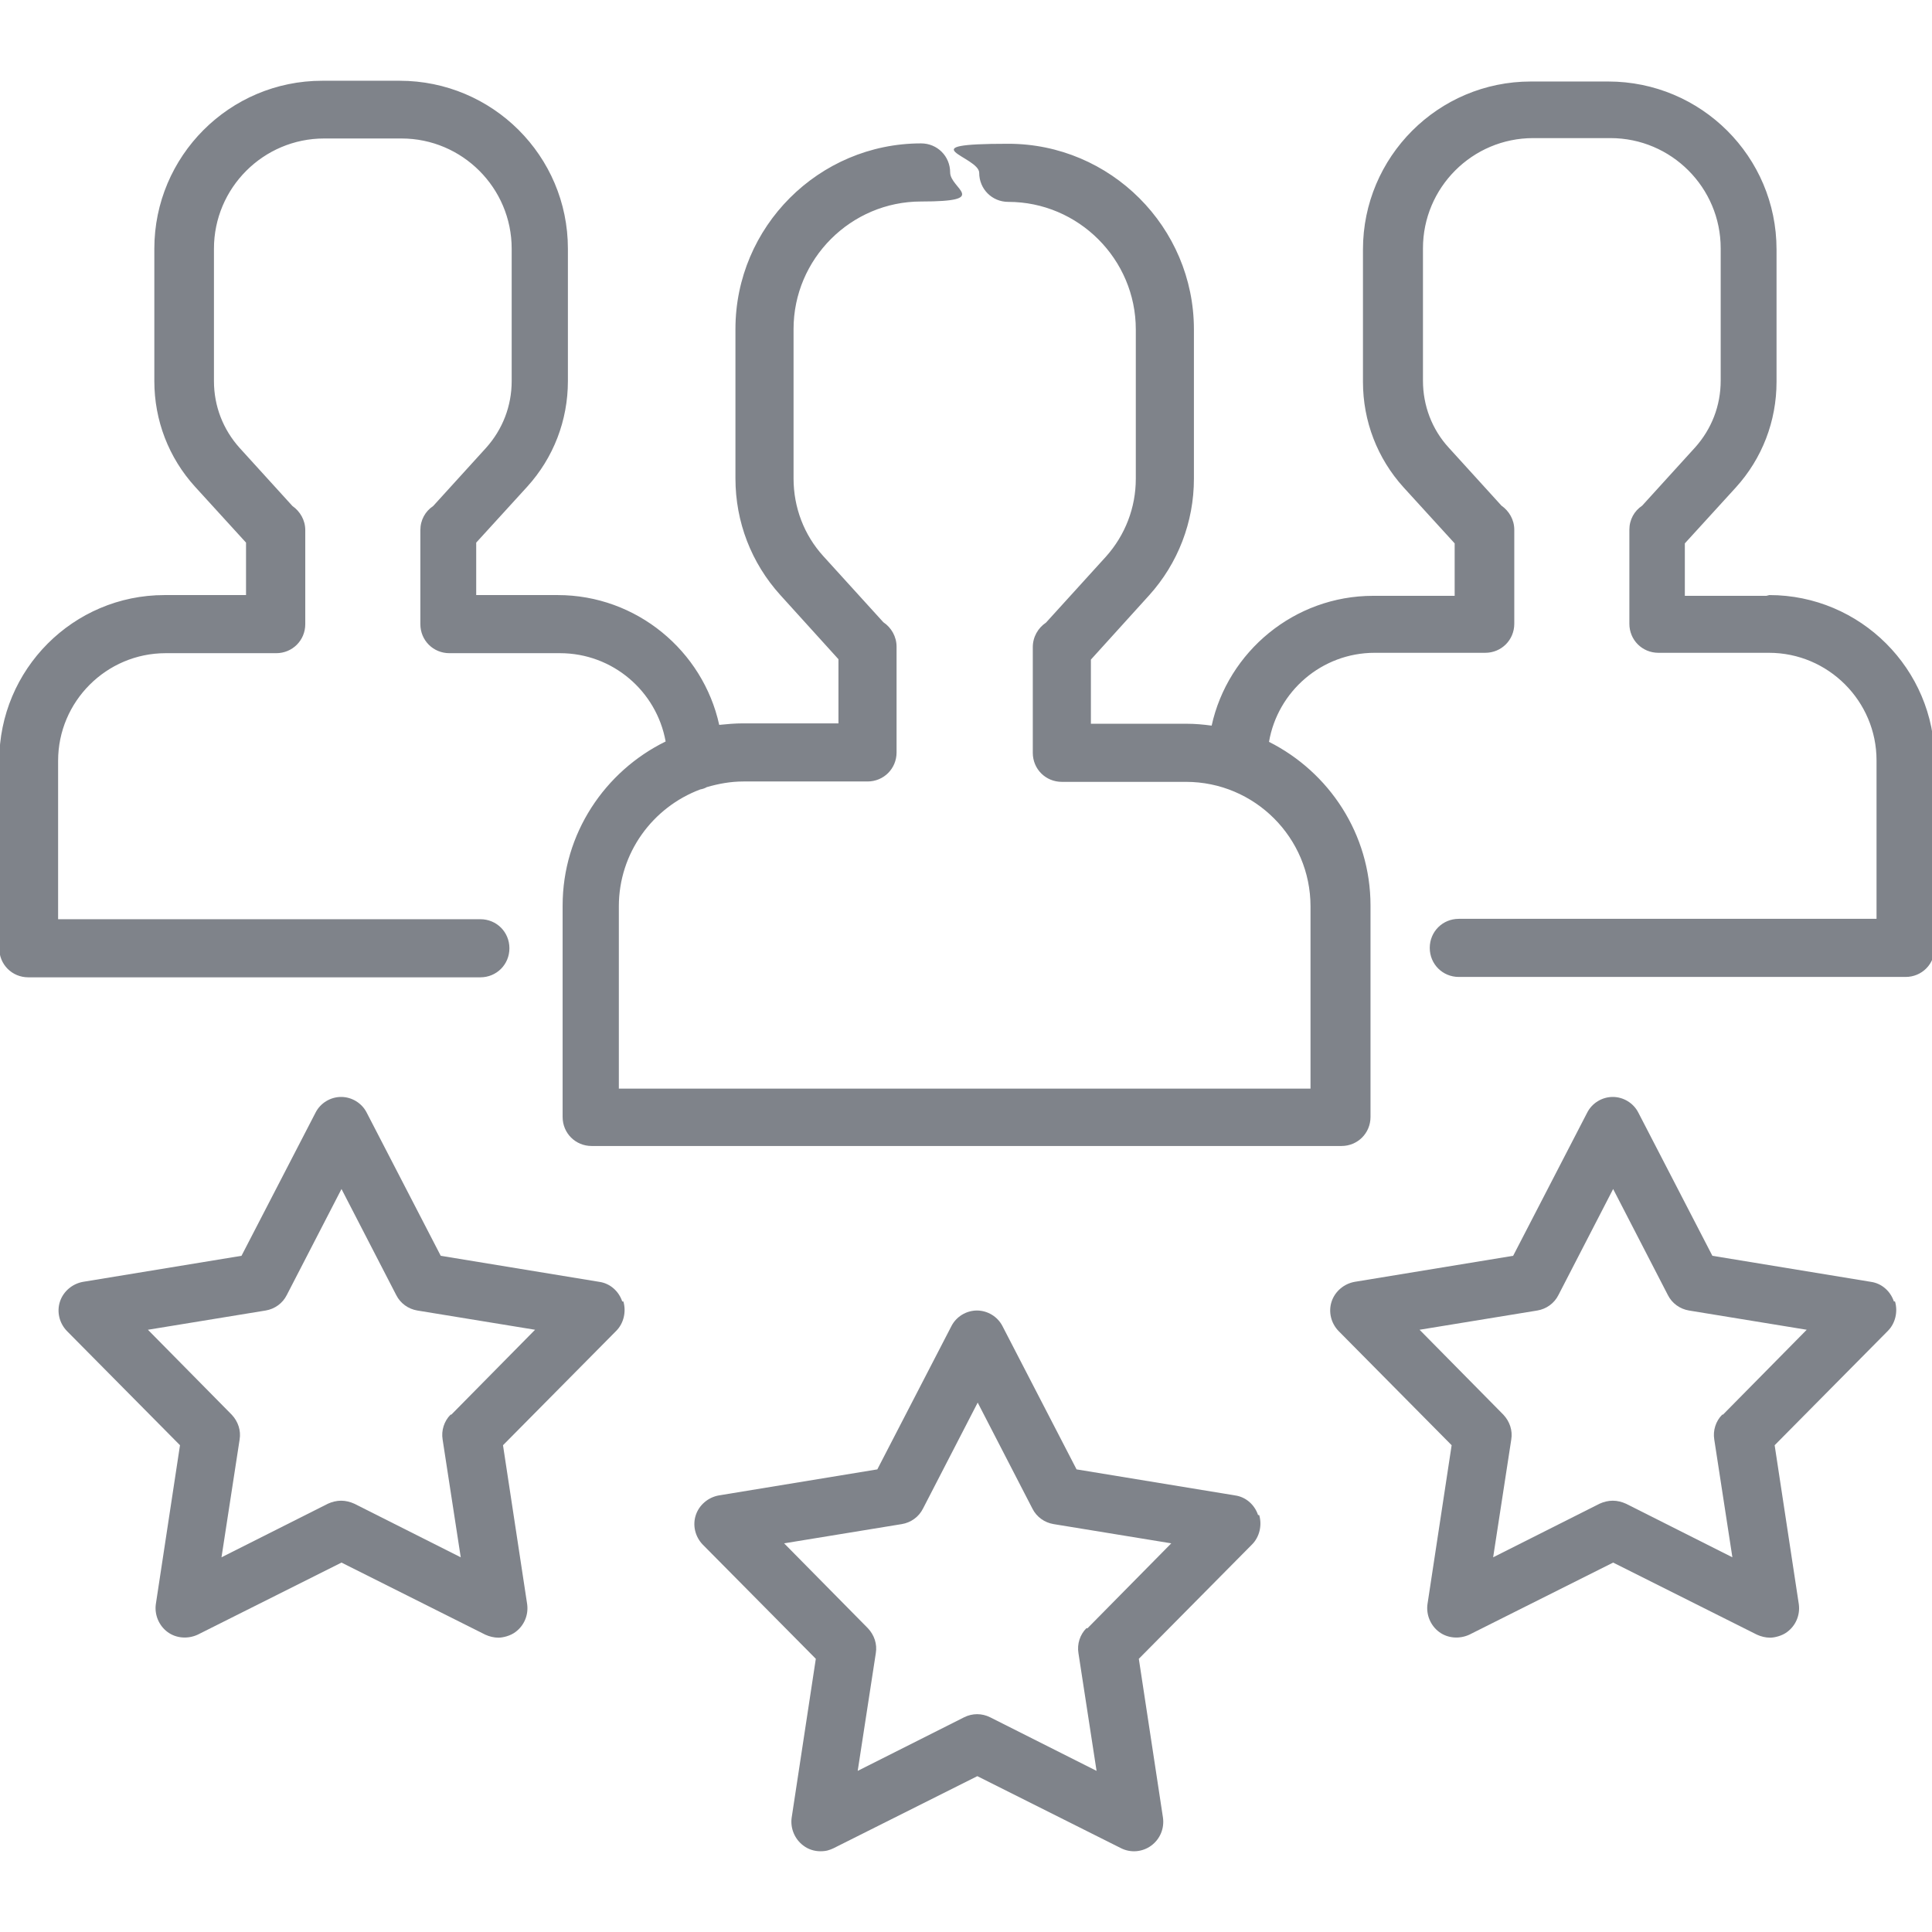
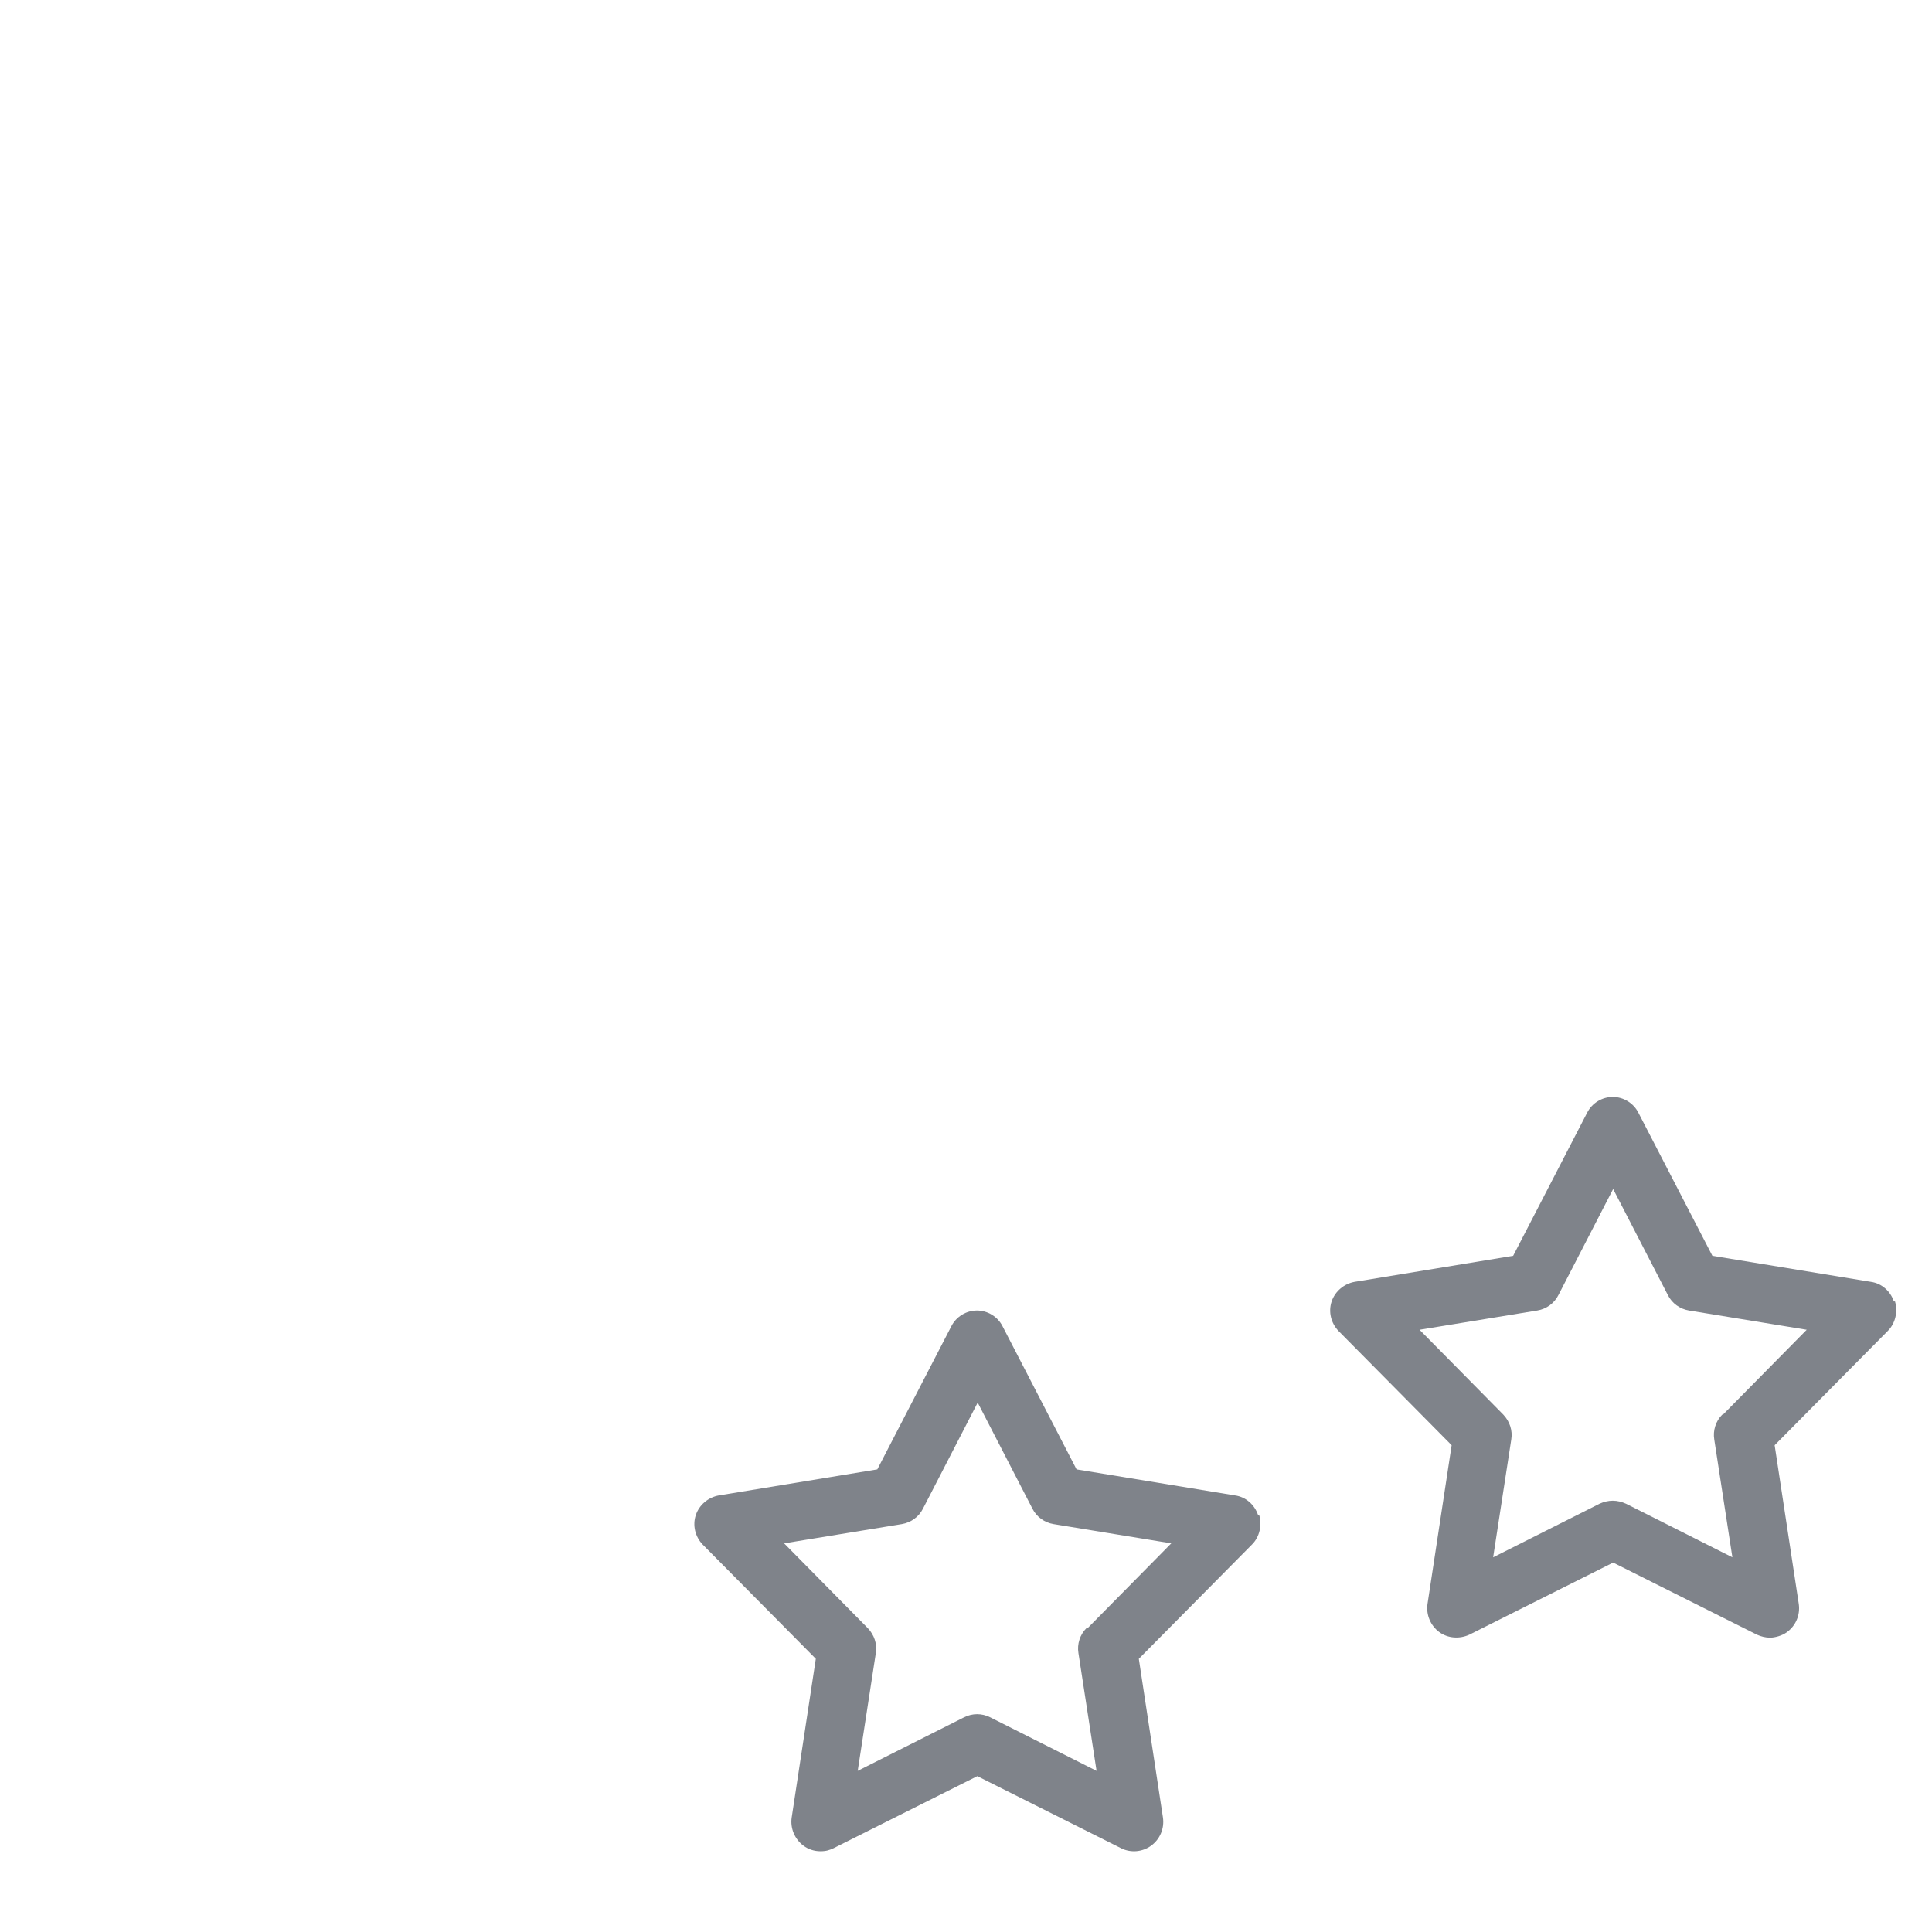
<svg xmlns="http://www.w3.org/2000/svg" version="1.1" viewBox="0 0 512 512">
  <defs>
    <style>
      .cls-1 {
        fill: #7f838a;
      }
    </style>
  </defs>
  <g>
    <g id="Layer_1">
-       <path class="cls-1" d="M468.1,157.9h-21.6v-13.9l13.5-14.8c7-7.7,10.8-17.6,10.8-28v-35.1c0-24.6-20-44.5-44.6-44.5h-20.5c-24.6,0-44.5,20-44.5,44.5v35.1c0,10.4,3.8,20.3,10.8,28l13.5,14.8v13.9h-21.6c-20.9,0-38.5,14.8-42.8,34.4-2.2-.3-4.4-.5-6.7-.5h-25.3v-17l15.4-17c7.7-8.5,11.9-19.5,11.9-30.9v-39.6c0-27.1-22.1-49.2-49.2-49.2s-7.7,3.4-7.7,7.7,3.4,7.7,7.7,7.7c18.6,0,33.8,15.2,33.8,33.8v39.6c0,7.6-2.8,14.9-7.9,20.6l-15.9,17.5c-2.1,1.4-3.5,3.8-3.5,6.5v28c0,4.3,3.4,7.7,7.7,7.7h32.9c18.2,0,33,14.8,33,33v48.3h-183.3v-48.3c0-14.2,9-26.3,21.6-31,.6-.1,1.2-.3,1.7-.6,3.1-.9,6.3-1.5,9.7-1.5h32.9c4.3,0,7.7-3.4,7.7-7.7v-28c0-2.7-1.4-5.1-3.5-6.5l-15.9-17.5c-5.1-5.6-7.9-12.9-7.9-20.6v-39.6c0-18.6,15.2-33.8,33.8-33.8s7.7-3.4,7.7-7.7-3.4-7.7-7.7-7.7c-27.1,0-49.2,22.1-49.2,49.2v39.6c0,11.5,4.2,22.4,11.9,30.9l15.4,17v17h-25.3c-2.2,0-4.3.2-6.3.4-4.3-19.6-21.9-34.4-42.8-34.4h-21.6v-13.9l13.5-14.8c7-7.7,10.8-17.6,10.8-28v-35.1c0-24.6-20-44.5-44.6-44.5h-20.5c-24.6,0-44.5,20-44.5,44.5v35.1c0,10.4,3.8,20.3,10.8,28l13.5,14.8v13.9h-21.6c-24.2,0-43.8,19.7-43.8,43.9v49.7c0,4.3,3.4,7.7,7.7,7.7h119.8c4.3,0,7.7-3.4,7.7-7.7s-3.4-7.7-7.7-7.7H15.4v-42c0-15.7,12.8-28.5,28.5-28.5h29.3c4.3,0,7.7-3.4,7.7-7.7v-24.9c0-2.7-1.4-5-3.4-6.4l-14-15.4c-4.4-4.9-6.8-11.1-6.8-17.7v-35.1c0-16.1,13.1-29.2,29.2-29.2h20.5c16.1,0,29.2,13.1,29.2,29.2v35.1c0,6.6-2.4,12.8-6.8,17.7l-14,15.4c-2.1,1.4-3.4,3.7-3.4,6.4v24.9c0,4.3,3.4,7.7,7.7,7.7h29.3c14,0,25.6,10.1,28,23.4-16.1,7.9-27.3,24.4-27.3,43.5v56c0,4.3,3.4,7.7,7.7,7.7h198.7c4.3,0,7.7-3.4,7.7-7.7v-56c0-19-11-35.4-26.9-43.4,2.3-13.4,14-23.6,28-23.6h29.3c4.3,0,7.7-3.4,7.7-7.7v-24.9c0-2.7-1.4-5-3.4-6.4l-14-15.4c-4.4-4.8-6.8-11.1-6.8-17.7v-35.1c0-16.1,13.1-29.2,29.2-29.2h20.5c16.1,0,29.2,13.1,29.2,29.2v35.1c0,6.6-2.4,12.8-6.8,17.7l-14,15.4c-2.1,1.4-3.4,3.7-3.4,6.4v24.9c0,4.3,3.4,7.7,7.7,7.7h29.3c15.7,0,28.5,12.8,28.5,28.5v42h-110.7c-4.3,0-7.7,3.4-7.7,7.7s3.4,7.7,7.7,7.7h118.4c4.3,0,7.7-3.4,7.7-7.7v-49.7c0-24.2-19.7-43.8-43.8-43.8Z" />
      <path class="cls-1" d="M333.4,401.5c-.9-2.7-3.2-4.8-6.1-5.2l-42-6.9-19.6-37.9c-1.3-2.6-4-4.2-6.8-4.2s-5.5,1.6-6.8,4.2l-19.6,37.9-42,6.9c-2.8.5-5.2,2.5-6.1,5.2-.9,2.7-.2,5.7,1.8,7.8l30,30.3-6.4,42.1c-.4,2.8.8,5.7,3.1,7.4,1.3,1,2.9,1.5,4.5,1.5s2.4-.3,3.5-.8l38.1-19.1,38.1,19.1c2.6,1.3,5.7,1,8-.7,2.3-1.7,3.5-4.5,3.1-7.4l-6.4-42.1,30-30.3c2-2,2.7-5.1,1.9-7.8ZM287.9,431.5c-1.7,1.7-2.5,4.2-2.1,6.6l4.8,31.2-28.2-14.2c-2.2-1.1-4.7-1.1-6.9,0l-28.2,14.2,4.8-31.2c.4-2.4-.4-4.8-2.1-6.6l-22.2-22.5,31.2-5.1c2.4-.4,4.5-1.9,5.6-4.1l14.5-28.1,14.5,28.1c1.1,2.2,3.2,3.7,5.6,4.1l31.2,5.1-22.2,22.5Z" />
      <path class="cls-1" d="M501.9,344.9c-.9-2.7-3.2-4.8-6.1-5.2l-42-6.9-19.6-37.9c-1.3-2.6-4-4.2-6.8-4.2s-5.5,1.6-6.8,4.2l-19.6,37.9-42,6.9c-2.8.5-5.2,2.5-6.1,5.2-.9,2.7-.2,5.7,1.8,7.8l30,30.3-6.4,42.1c-.4,2.8.8,5.7,3.1,7.4,2.3,1.7,5.4,1.9,8,.7l38.1-19.1,38.1,19.1c1.1.5,2.3.8,3.5.8s3.2-.5,4.5-1.5c2.3-1.7,3.5-4.5,3.1-7.4l-6.4-42.1,30-30.3c2-2,2.7-5.1,1.9-7.8ZM456.4,374.9c-1.7,1.7-2.5,4.2-2.1,6.6l4.8,31.2-28.2-14.2c-1.1-.5-2.3-.8-3.5-.8s-2.4.3-3.5.8l-28.2,14.2,4.8-31.2c.4-2.4-.4-4.8-2.1-6.6l-22.2-22.5,31.2-5.1c2.4-.4,4.5-1.9,5.6-4.1l14.5-28.1,14.5,28.1c1.1,2.2,3.2,3.7,5.6,4.1l31.2,5.1-22.2,22.5Z" />
-       <path class="cls-1" d="M164.9,344.9c-.9-2.7-3.2-4.8-6.1-5.2l-42-6.9-19.6-37.9c-1.3-2.6-4-4.2-6.8-4.2s-5.5,1.6-6.8,4.2l-19.6,37.9-42,6.9c-2.8.5-5.2,2.5-6.1,5.2-.9,2.7-.2,5.7,1.8,7.8l30,30.3-6.4,42.1c-.4,2.8.8,5.7,3.1,7.4,2.3,1.7,5.4,1.9,8,.7l38.1-19.1,38.1,19.1c1.1.5,2.3.8,3.5.8s3.2-.5,4.5-1.5c2.3-1.7,3.5-4.5,3.1-7.4l-6.4-42.1,30-30.3c2-2,2.7-5.1,1.9-7.8ZM119.4,374.9c-1.7,1.7-2.5,4.2-2.1,6.6l4.8,31.2-28.2-14.2c-1.1-.5-2.3-.8-3.5-.8s-2.4.3-3.5.8l-28.2,14.2,4.8-31.2c.4-2.4-.4-4.8-2.1-6.6l-22.2-22.5,31.2-5.1c2.4-.4,4.5-1.9,5.6-4.1l14.5-28.1,14.5,28.1c1.1,2.2,3.2,3.7,5.6,4.1l31.2,5.1-22.2,22.5Z" />
    </g>
  </g>
</svg>